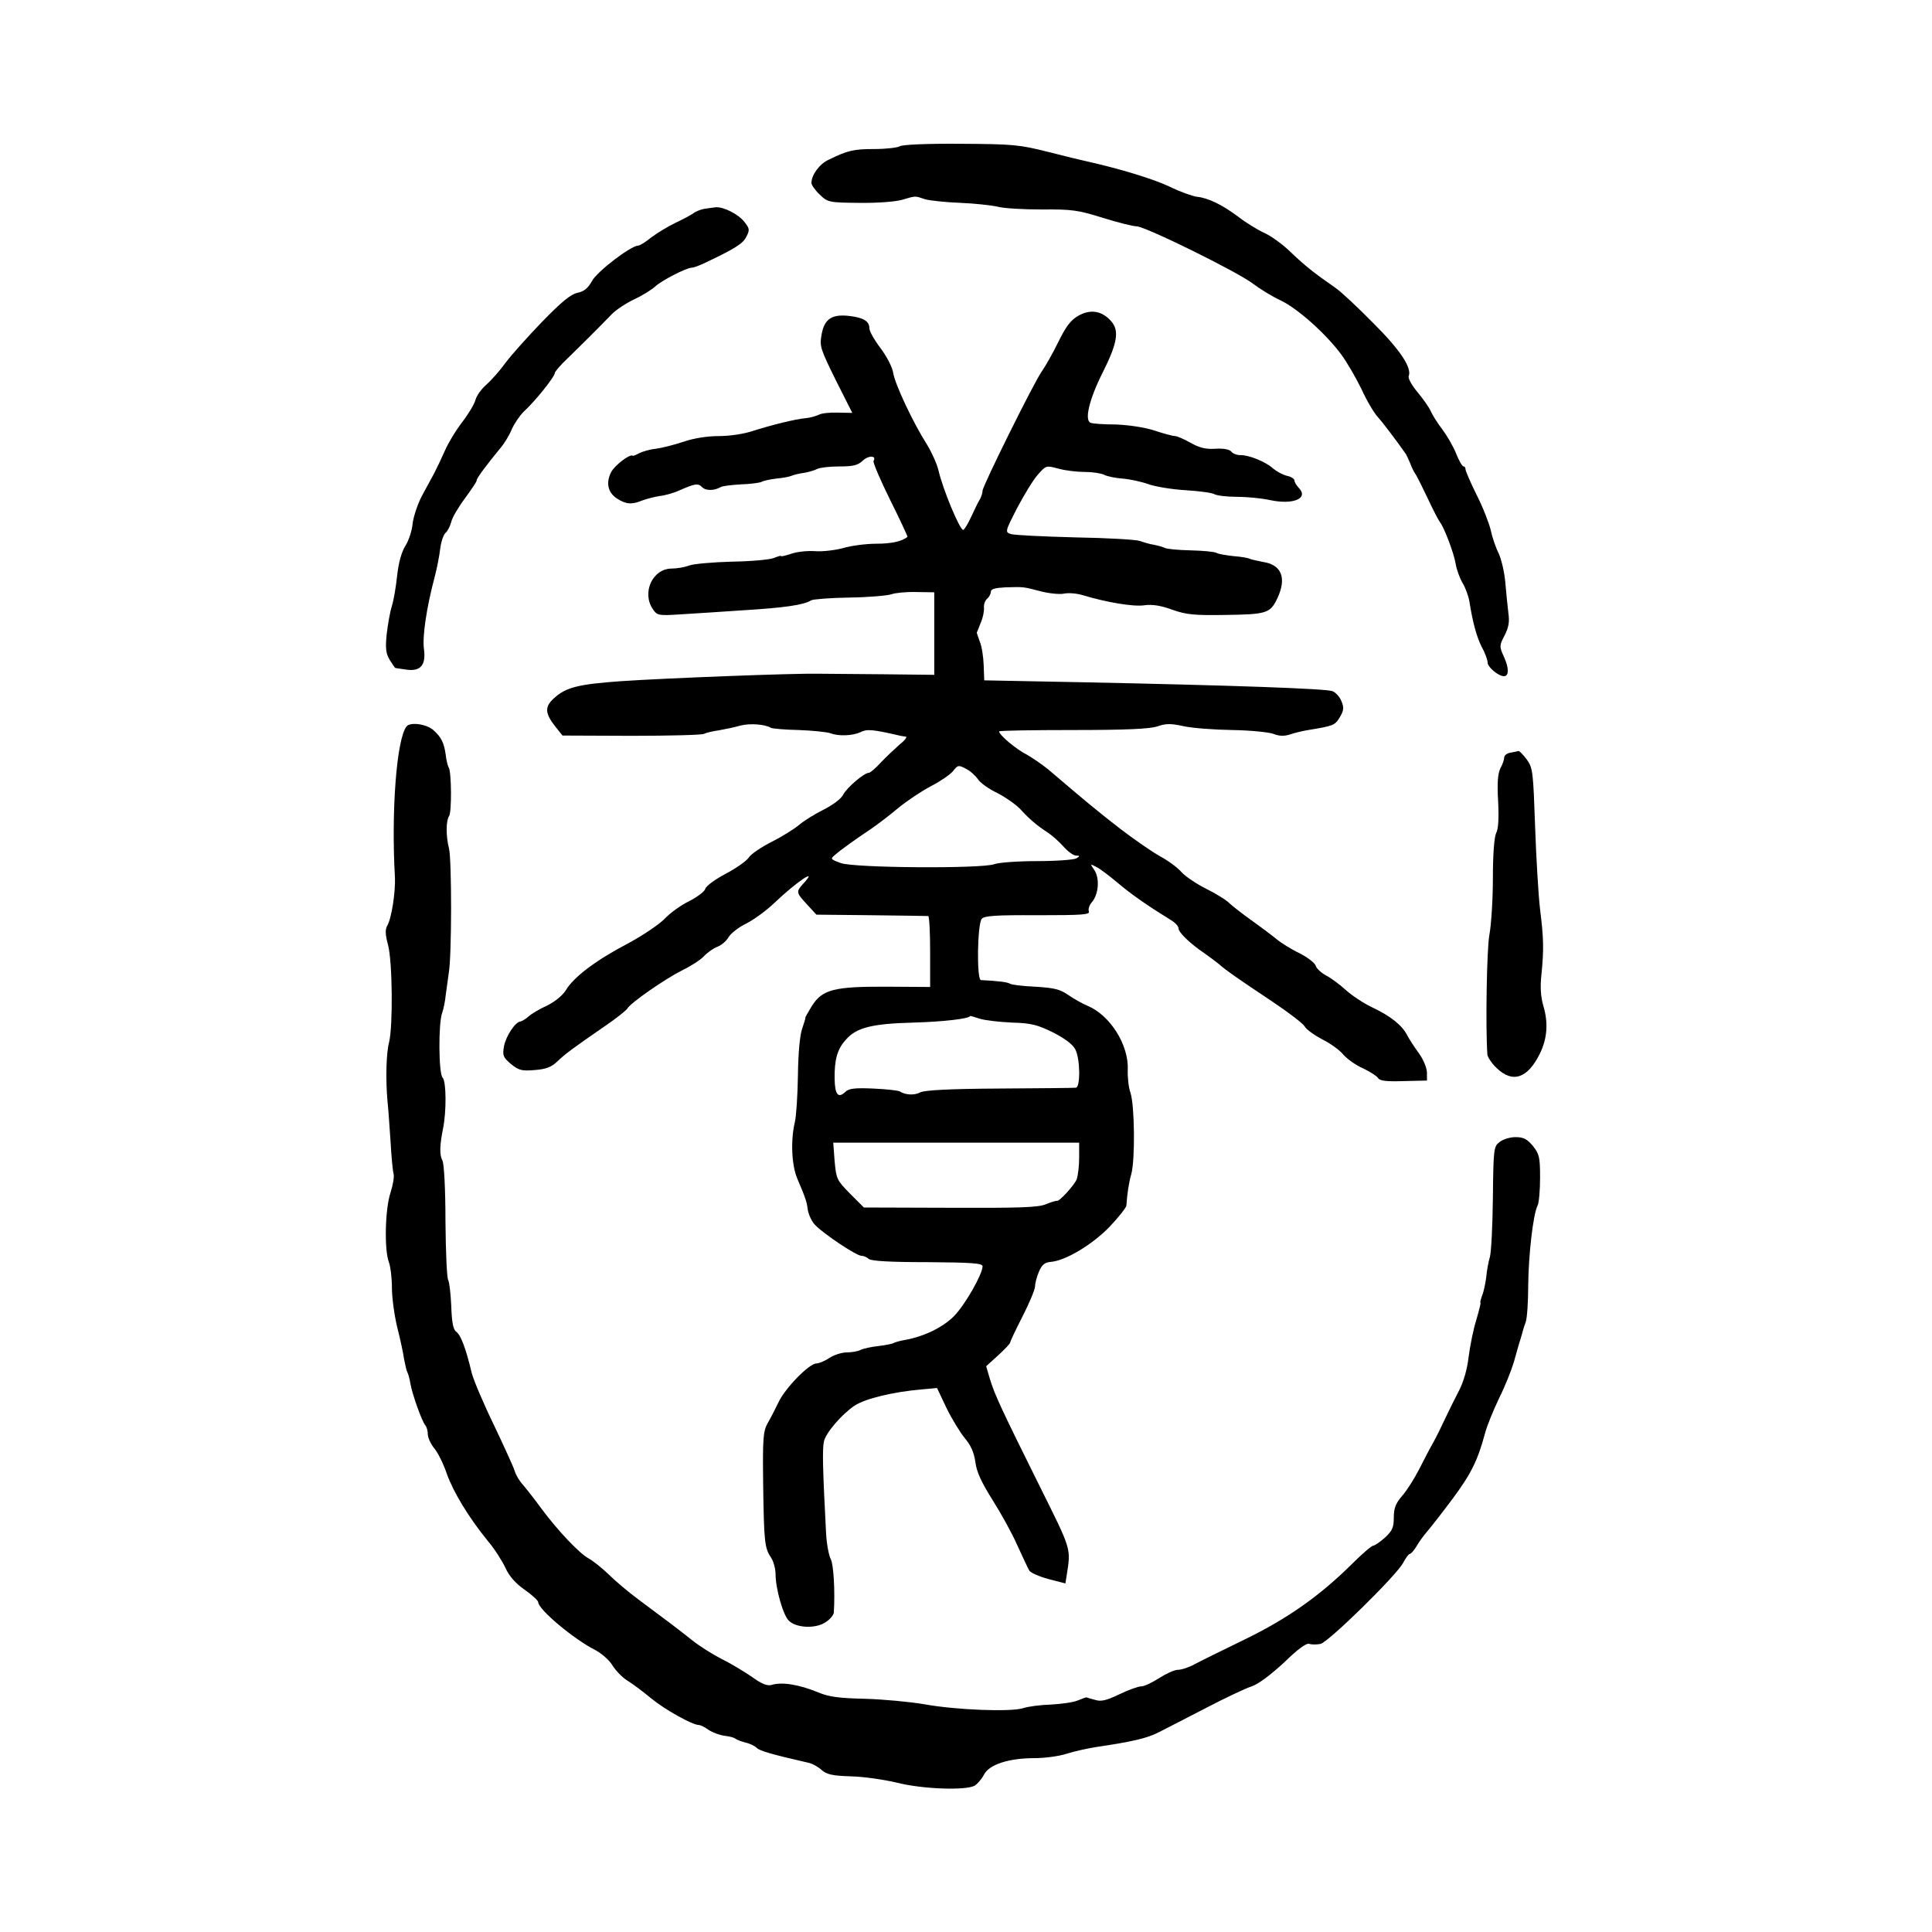
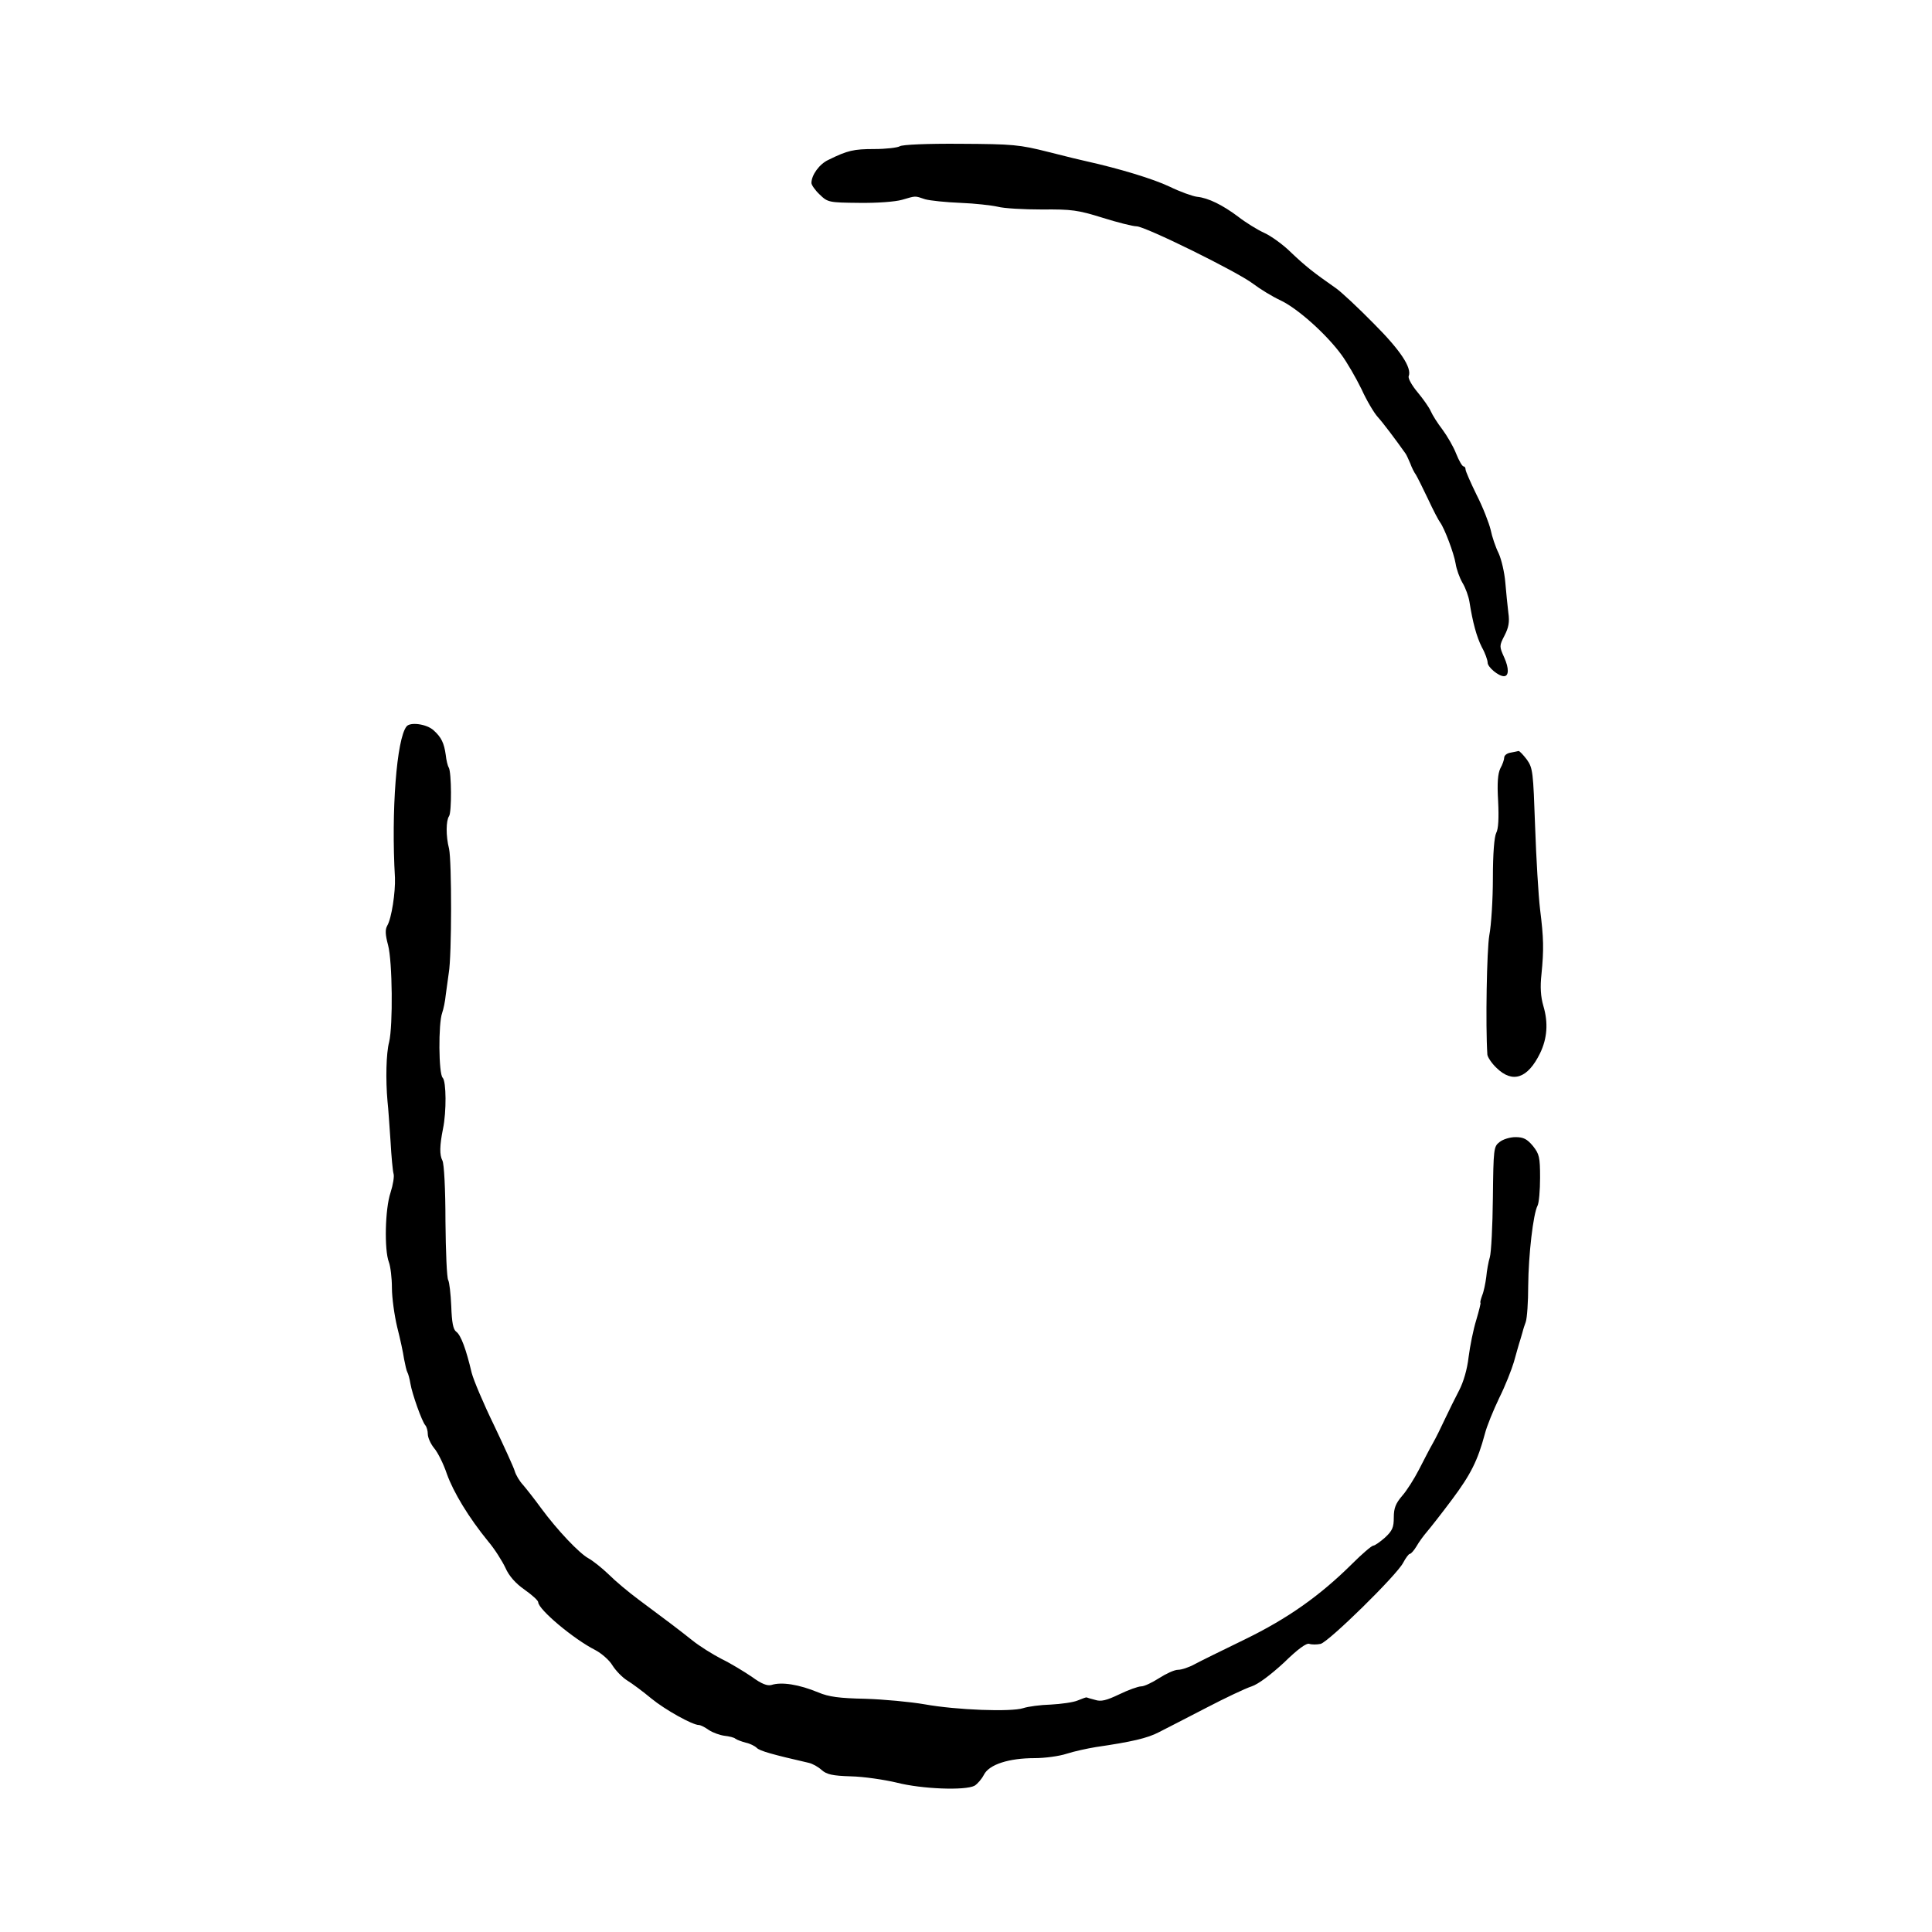
<svg xmlns="http://www.w3.org/2000/svg" version="1.0" width="700pt" height="700pt" viewBox="0 0 700 700" preserveAspectRatio="xMidYMid meet">
  <g transform="translate(0,700) scale(0.1,-0.1)" fill="#000000" stroke="none">
    <path d="M3260 6470 c-8 -5 -50 -10 -92 -10 -75 0 -97 -5 -166 -39 -33 -15 -62 -55 -62 -84 0 -7 13 -26 30 -42 29 -28 33 -29 142 -30 66 -1 131 4 156 11 52 15 45 15 84 2 18 -5 76 -11 128 -13 52 -2 113 -9 135 -14 22 -6 94 -10 160 -10 108 1 130 -2 220 -30 54 -17 110 -31 123 -31 31 0 364 -164 422 -208 25 -19 69 -46 99 -60 62 -29 166 -122 221 -197 20 -27 53 -84 73 -125 19 -42 46 -87 59 -101 19 -21 65 -82 101 -133 4 -6 11 -22 17 -36 5 -14 14 -32 20 -40 5 -8 25 -48 44 -88 19 -41 39 -79 44 -85 16 -22 50 -112 56 -149 3 -20 14 -51 25 -70 11 -18 22 -49 25 -68 12 -76 26 -127 45 -165 12 -21 21 -47 21 -56 0 -16 39 -49 59 -49 18 0 19 28 1 68 -18 40 -18 42 1 79 15 29 19 49 14 83 -3 25 -8 74 -11 110 -3 36 -14 83 -24 105 -11 22 -24 60 -29 85 -6 25 -28 82 -51 127 -22 45 -40 86 -40 92 0 6 -3 11 -7 11 -5 0 -17 21 -27 46 -10 26 -33 65 -50 88 -17 22 -36 52 -42 66 -6 14 -28 45 -48 69 -20 24 -35 50 -32 58 12 30 -29 93 -127 191 -56 57 -118 115 -137 128 -83 58 -108 78 -161 128 -30 30 -75 62 -100 73 -24 11 -66 37 -93 58 -56 42 -108 68 -149 72 -16 2 -61 18 -100 37 -59 28 -181 65 -302 92 -11 2 -72 17 -135 33 -107 27 -129 29 -320 30 -120 1 -211 -3 -220 -9z" />
-     <path d="M2550 6243 c-14 -3 -31 -10 -38 -16 -7 -5 -36 -21 -64 -34 -27 -13 -67 -37 -88 -53 -21 -17 -42 -30 -48 -30 -26 0 -149 -94 -167 -128 -15 -27 -29 -38 -53 -43 -24 -5 -58 -33 -128 -105 -52 -54 -112 -121 -132 -148 -20 -28 -52 -64 -70 -80 -18 -15 -35 -40 -39 -54 -3 -14 -25 -51 -48 -81 -24 -31 -52 -78 -64 -106 -12 -27 -29 -63 -38 -80 -9 -16 -29 -54 -45 -83 -15 -29 -30 -74 -33 -99 -2 -25 -14 -62 -27 -82 -14 -23 -24 -61 -29 -106 -4 -38 -12 -88 -19 -110 -7 -22 -15 -69 -19 -103 -5 -52 -3 -69 11 -93 10 -16 19 -29 20 -29 2 -1 19 -3 39 -6 53 -8 73 16 65 75 -6 45 9 148 39 261 8 30 17 76 20 102 3 25 12 52 20 58 7 6 16 24 20 39 3 15 26 54 50 86 24 33 43 61 42 64 -2 6 37 58 84 115 15 17 34 48 43 70 9 21 29 50 44 65 39 35 112 126 112 139 0 5 21 30 48 55 44 43 99 97 160 160 15 15 51 39 81 53 30 14 63 35 75 46 22 21 113 68 132 68 6 0 26 7 45 16 110 52 141 71 153 96 13 25 12 30 -7 54 -22 28 -75 55 -104 53 -10 -1 -29 -4 -43 -6z" />
-     <path d="M3907 5856 c-28 -16 -45 -39 -73 -96 -20 -41 -47 -88 -59 -105 -26 -35 -215 -416 -215 -433 0 -7 -4 -20 -9 -30 -6 -9 -20 -38 -32 -64 -12 -27 -26 -48 -29 -48 -13 0 -75 150 -90 217 -6 24 -25 66 -43 95 -49 77 -115 217 -121 258 -3 20 -24 60 -46 89 -22 29 -40 61 -40 71 0 26 -21 39 -71 45 -64 8 -92 -10 -102 -66 -8 -44 -5 -52 51 -166 l60 -119 -51 1 c-29 1 -61 -2 -71 -8 -11 -5 -32 -11 -46 -12 -37 -3 -125 -25 -191 -46 -32 -11 -84 -19 -125 -19 -42 0 -92 -8 -129 -21 -33 -11 -77 -22 -99 -25 -21 -2 -48 -10 -60 -16 -11 -6 -22 -11 -24 -9 -10 7 -65 -35 -78 -60 -19 -38 -12 -73 21 -95 32 -21 54 -23 90 -8 16 6 46 14 66 17 19 2 51 11 70 20 57 25 68 27 83 12 13 -14 44 -13 67 0 5 4 39 8 73 10 35 1 69 6 75 9 6 4 30 9 53 12 24 2 50 7 58 11 8 3 28 8 45 10 16 3 37 9 46 14 10 5 46 9 80 9 50 0 67 4 85 21 21 20 51 19 39 -1 -3 -5 24 -68 60 -141 36 -72 64 -133 63 -134 -20 -17 -59 -25 -113 -25 -37 0 -91 -7 -121 -16 -30 -8 -75 -13 -101 -11 -27 2 -65 -2 -85 -9 -21 -7 -38 -11 -38 -9 0 3 -12 -1 -27 -7 -16 -6 -84 -12 -153 -13 -69 -2 -138 -8 -153 -14 -16 -6 -44 -11 -63 -11 -70 0 -110 -88 -68 -148 15 -22 21 -23 98 -18 44 3 149 9 231 15 146 9 218 19 244 36 8 4 70 9 140 10 69 1 137 7 151 12 14 5 54 9 90 8 l65 -1 0 -149 0 -150 -180 2 c-99 1 -207 2 -240 2 -85 2 -554 -16 -715 -27 -154 -11 -199 -22 -242 -61 -36 -32 -34 -56 6 -106 l24 -30 249 -1 c136 0 255 3 263 7 8 4 33 10 55 13 22 4 57 11 77 17 35 9 90 5 111 -8 6 -3 51 -7 101 -8 50 -2 102 -7 116 -12 28 -11 79 -9 107 4 24 12 42 11 146 -13 4 -1 12 -2 19 -3 6 0 -3 -13 -22 -28 -18 -16 -49 -45 -68 -65 -19 -21 -39 -38 -44 -38 -17 0 -79 -53 -93 -79 -7 -15 -38 -38 -72 -55 -32 -16 -72 -41 -88 -55 -17 -14 -61 -42 -99 -61 -37 -19 -75 -44 -83 -57 -9 -13 -46 -39 -84 -59 -38 -20 -71 -44 -74 -55 -3 -10 -29 -29 -58 -44 -29 -14 -68 -42 -88 -63 -20 -21 -81 -62 -135 -91 -113 -59 -196 -121 -224 -169 -12 -19 -39 -41 -67 -55 -27 -12 -57 -30 -67 -39 -11 -10 -25 -18 -30 -19 -19 -1 -53 -53 -60 -90 -6 -33 -3 -40 25 -64 29 -23 39 -26 86 -22 41 3 61 11 81 30 29 28 56 48 172 128 41 28 78 57 83 65 12 21 138 108 198 138 31 15 67 38 79 51 12 13 34 29 50 35 15 6 33 22 40 35 7 12 35 35 64 49 28 14 74 48 101 74 83 79 163 132 105 70 -26 -29 -26 -32 14 -75 l34 -37 198 -2 c110 -1 202 -3 207 -3 4 -1 7 -59 7 -129 l0 -128 -155 1 c-193 1 -235 -10 -273 -69 -14 -23 -25 -42 -24 -43 1 -2 -5 -20 -12 -41 -8 -23 -14 -88 -15 -167 -1 -72 -6 -148 -11 -170 -16 -66 -12 -158 9 -206 31 -73 34 -83 38 -114 3 -16 14 -41 26 -53 30 -32 150 -112 168 -112 8 0 20 -5 26 -11 8 -8 78 -12 212 -12 162 -1 201 -4 201 -15 0 -28 -63 -139 -103 -180 -40 -41 -110 -75 -179 -87 -17 -3 -35 -8 -40 -11 -5 -3 -30 -8 -56 -11 -26 -3 -54 -9 -64 -14 -9 -5 -32 -9 -50 -9 -18 0 -46 -9 -63 -20 -16 -11 -38 -20 -47 -20 -26 0 -113 -89 -137 -140 -12 -25 -30 -60 -40 -77 -16 -29 -18 -55 -16 -220 3 -210 5 -232 29 -267 9 -14 16 -41 16 -60 0 -51 27 -148 48 -168 26 -26 94 -30 131 -7 17 10 31 27 32 36 5 77 -1 175 -11 194 -7 13 -15 55 -17 93 -12 230 -14 304 -8 332 5 31 65 100 111 131 40 26 140 50 244 59 l55 5 34 -72 c19 -39 49 -88 66 -109 23 -27 34 -53 39 -88 4 -34 22 -73 61 -135 30 -47 71 -121 90 -164 20 -43 39 -85 44 -93 4 -8 36 -22 69 -31 l62 -16 5 31 c15 97 18 88 -97 319 -139 280 -163 331 -181 389 l-14 48 43 39 c24 22 44 43 44 47 0 4 20 46 45 95 25 49 45 97 45 108 0 10 6 34 14 53 11 26 21 34 43 36 53 4 150 62 213 127 33 35 60 69 61 77 3 42 8 79 18 115 14 52 12 247 -3 293 -7 19 -11 57 -10 84 4 90 -64 198 -146 232 -19 8 -51 26 -71 40 -29 20 -51 25 -118 29 -45 2 -86 7 -92 11 -10 6 -44 10 -105 13 -16 1 -13 203 3 222 9 11 52 14 203 13 163 0 190 2 185 14 -3 8 2 23 10 32 25 28 30 85 11 116 -17 25 -17 25 6 13 13 -6 48 -33 78 -58 49 -42 115 -87 193 -135 15 -9 27 -22 27 -30 0 -14 42 -55 94 -90 17 -12 40 -29 51 -38 27 -24 72 -55 195 -137 58 -39 111 -79 117 -90 7 -12 36 -32 64 -47 29 -14 63 -39 76 -55 14 -16 46 -39 72 -50 25 -12 50 -28 54 -35 6 -10 29 -13 92 -11 l85 2 0 30 c-1 17 -13 47 -30 70 -16 22 -35 51 -42 65 -18 35 -60 69 -126 100 -32 15 -75 44 -96 63 -22 20 -54 44 -72 53 -18 10 -35 26 -37 35 -3 10 -29 30 -58 45 -30 14 -68 38 -86 53 -17 14 -57 44 -88 66 -31 22 -67 50 -79 61 -11 12 -50 36 -86 54 -36 18 -76 45 -90 61 -14 16 -48 41 -76 56 -29 16 -94 61 -145 100 -84 65 -121 96 -262 216 -21 17 -56 41 -77 53 -38 19 -100 71 -100 84 0 3 120 5 267 5 194 0 277 4 306 13 31 11 49 11 95 1 31 -7 111 -13 177 -14 66 -1 133 -8 149 -14 20 -8 38 -9 60 -2 17 6 47 13 66 16 91 15 97 17 114 46 15 25 16 35 6 59 -6 15 -21 32 -33 36 -25 9 -362 21 -901 32 l-360 7 -2 55 c-1 30 -7 69 -14 85 -6 17 -11 31 -11 33 1 1 7 17 14 35 8 17 13 42 12 55 -1 12 4 27 12 33 7 6 13 18 13 25 0 10 15 14 53 16 68 2 64 2 126 -14 30 -8 68 -12 85 -9 17 4 49 1 71 -6 83 -25 181 -42 221 -36 29 4 60 -1 101 -16 51 -18 79 -21 195 -19 145 2 160 6 185 58 36 75 17 124 -51 134 -21 4 -42 9 -47 11 -4 3 -31 8 -59 10 -28 3 -57 8 -63 12 -7 4 -49 8 -94 9 -45 1 -87 5 -93 9 -6 3 -23 8 -38 11 -15 2 -38 9 -52 14 -14 5 -119 11 -235 13 -115 3 -220 8 -232 12 -22 7 -22 8 22 94 25 47 58 102 75 121 30 34 30 34 75 22 25 -7 68 -12 96 -12 28 0 59 -5 69 -10 11 -6 41 -12 67 -14 26 -2 68 -11 93 -20 25 -9 85 -19 134 -22 49 -3 97 -9 107 -15 10 -5 46 -9 80 -9 35 0 89 -5 121 -12 85 -18 141 7 103 45 -8 9 -15 20 -15 26 0 6 -12 14 -27 17 -16 4 -38 16 -51 27 -26 24 -88 49 -118 48 -12 0 -27 5 -33 13 -7 8 -28 12 -59 10 -35 -2 -57 4 -89 22 -23 13 -48 24 -56 24 -7 0 -41 9 -74 20 -37 12 -93 20 -139 22 -44 0 -85 3 -92 6 -24 8 -6 84 42 180 55 109 62 154 32 188 -33 38 -75 45 -119 20z m-364 -1679 c8 -13 40 -36 70 -50 29 -15 67 -41 84 -59 35 -38 60 -59 100 -85 15 -10 41 -33 56 -50 16 -18 36 -33 46 -33 14 0 14 -2 1 -10 -8 -5 -72 -10 -142 -10 -70 0 -139 -5 -155 -11 -45 -17 -508 -14 -557 4 -38 14 -38 15 -20 30 23 20 75 57 129 93 22 15 67 49 99 76 33 27 87 63 120 80 33 17 68 41 79 54 17 22 20 23 46 9 15 -7 35 -25 44 -38z m7 -868 c19 -6 72 -12 117 -14 70 -2 92 -8 149 -36 41 -21 71 -43 80 -61 18 -34 19 -138 2 -139 -7 -1 -132 -2 -278 -3 -181 -1 -272 -6 -286 -14 -21 -11 -53 -10 -75 4 -6 3 -49 8 -96 10 -66 3 -88 0 -100 -12 -26 -25 -38 -10 -39 47 -1 68 9 107 40 141 38 45 95 59 246 63 106 3 204 14 205 24 0 1 16 -4 35 -10z m360 -503 c0 -30 -4 -65 -9 -79 -9 -22 -64 -82 -72 -78 -2 1 -20 -4 -39 -12 -28 -12 -96 -14 -347 -13 l-313 1 -50 50 c-48 49 -50 53 -56 118 l-5 67 446 0 445 0 0 -54z" />
    <path d="M1473 4368 c-36 -45 -56 -307 -42 -548 2 -52 -12 -147 -28 -174 -8 -14 -7 -33 3 -70 16 -60 18 -291 4 -351 -11 -41 -13 -137 -6 -215 3 -25 7 -90 11 -145 3 -55 8 -108 11 -118 3 -9 -2 -40 -11 -68 -20 -59 -23 -208 -6 -252 6 -16 11 -58 11 -93 0 -36 9 -100 19 -142 11 -43 22 -94 25 -116 4 -21 9 -43 12 -48 3 -5 8 -23 11 -41 6 -37 42 -138 54 -151 5 -6 9 -20 9 -32 0 -12 10 -35 23 -51 13 -15 34 -57 46 -93 24 -67 79 -158 150 -245 23 -27 50 -70 62 -95 13 -30 37 -57 70 -80 27 -19 49 -39 49 -45 1 -27 129 -134 206 -173 23 -12 52 -37 63 -56 12 -19 36 -44 54 -55 18 -11 57 -40 87 -65 50 -41 149 -96 172 -96 6 0 22 -8 36 -18 15 -10 41 -19 57 -21 17 -2 35 -6 40 -11 6 -4 22 -10 37 -14 15 -3 33 -12 40 -19 11 -11 57 -24 188 -54 14 -3 35 -15 47 -26 18 -16 39 -21 106 -23 46 -1 121 -12 167 -23 90 -23 247 -29 281 -11 10 6 26 24 34 40 19 37 90 60 184 60 36 0 89 7 116 16 28 9 75 19 105 24 130 19 187 32 229 54 25 13 102 52 171 88 69 36 143 71 165 78 24 8 68 41 117 86 51 50 82 72 92 68 9 -3 27 -3 41 0 30 8 276 249 299 294 9 17 20 32 24 32 4 0 15 12 24 27 9 16 26 39 38 53 12 14 53 66 91 117 68 91 93 141 119 238 7 28 31 86 52 130 22 44 45 103 53 130 8 28 18 65 24 83 5 18 10 33 10 35 0 1 4 13 9 27 5 14 9 73 9 132 1 111 18 260 34 290 5 10 9 55 9 101 0 75 -3 86 -26 115 -21 25 -34 32 -63 32 -20 0 -46 -8 -58 -18 -21 -16 -22 -24 -24 -202 -1 -101 -6 -198 -11 -215 -5 -16 -11 -49 -13 -72 -3 -23 -9 -53 -15 -67 -5 -14 -8 -26 -6 -26 2 0 -5 -28 -15 -62 -11 -35 -23 -96 -28 -135 -5 -45 -19 -91 -34 -120 -14 -27 -37 -73 -51 -103 -14 -30 -34 -71 -45 -90 -11 -19 -33 -62 -50 -95 -17 -33 -44 -76 -61 -95 -23 -27 -30 -44 -30 -78 0 -36 -5 -48 -32 -73 -18 -16 -37 -29 -42 -29 -6 0 -41 -30 -77 -66 -117 -116 -233 -198 -389 -274 -80 -39 -162 -79 -182 -90 -20 -11 -47 -20 -60 -20 -13 0 -43 -14 -68 -30 -25 -16 -54 -30 -65 -30 -11 0 -47 -13 -80 -29 -46 -22 -66 -27 -87 -20 -16 4 -29 8 -31 9 -1 1 -15 -4 -32 -11 -16 -7 -61 -13 -98 -15 -37 -1 -82 -7 -100 -13 -44 -14 -240 -7 -357 14 -52 9 -149 18 -215 20 -94 2 -132 7 -170 23 -70 29 -133 39 -170 27 -15 -4 -36 4 -70 29 -28 19 -77 49 -110 65 -33 17 -81 47 -107 68 -49 39 -90 70 -195 148 -35 26 -83 66 -108 91 -25 24 -58 50 -73 58 -33 18 -112 101 -171 181 -24 33 -54 71 -66 85 -13 14 -26 36 -30 50 -4 14 -38 88 -75 166 -38 78 -74 163 -81 190 -20 85 -39 137 -56 149 -11 8 -16 33 -18 93 -2 45 -7 87 -11 94 -5 7 -9 103 -10 213 0 117 -5 209 -11 220 -11 21 -10 54 2 115 13 62 12 172 -1 185 -15 14 -16 197 -2 235 5 14 11 43 13 65 3 22 8 58 11 80 11 62 11 405 1 450 -12 47 -11 102 0 118 10 14 9 159 -1 176 -4 6 -9 27 -11 46 -6 43 -16 64 -44 89 -25 23 -85 31 -98 14z" />
    <path d="M5473 4273 c-13 -2 -23 -10 -23 -18 0 -7 -6 -25 -14 -39 -9 -19 -12 -52 -8 -119 3 -61 1 -101 -7 -115 -7 -14 -12 -75 -12 -164 0 -77 -6 -171 -13 -207 -9 -52 -14 -326 -7 -432 1 -9 15 -31 33 -48 58 -57 113 -39 158 53 26 54 30 110 12 171 -10 34 -12 70 -7 115 9 90 8 131 -5 235 -6 50 -14 185 -18 300 -7 198 -8 212 -30 243 -13 17 -26 31 -30 31 -4 -1 -17 -4 -29 -6z" />
  </g>
</svg>